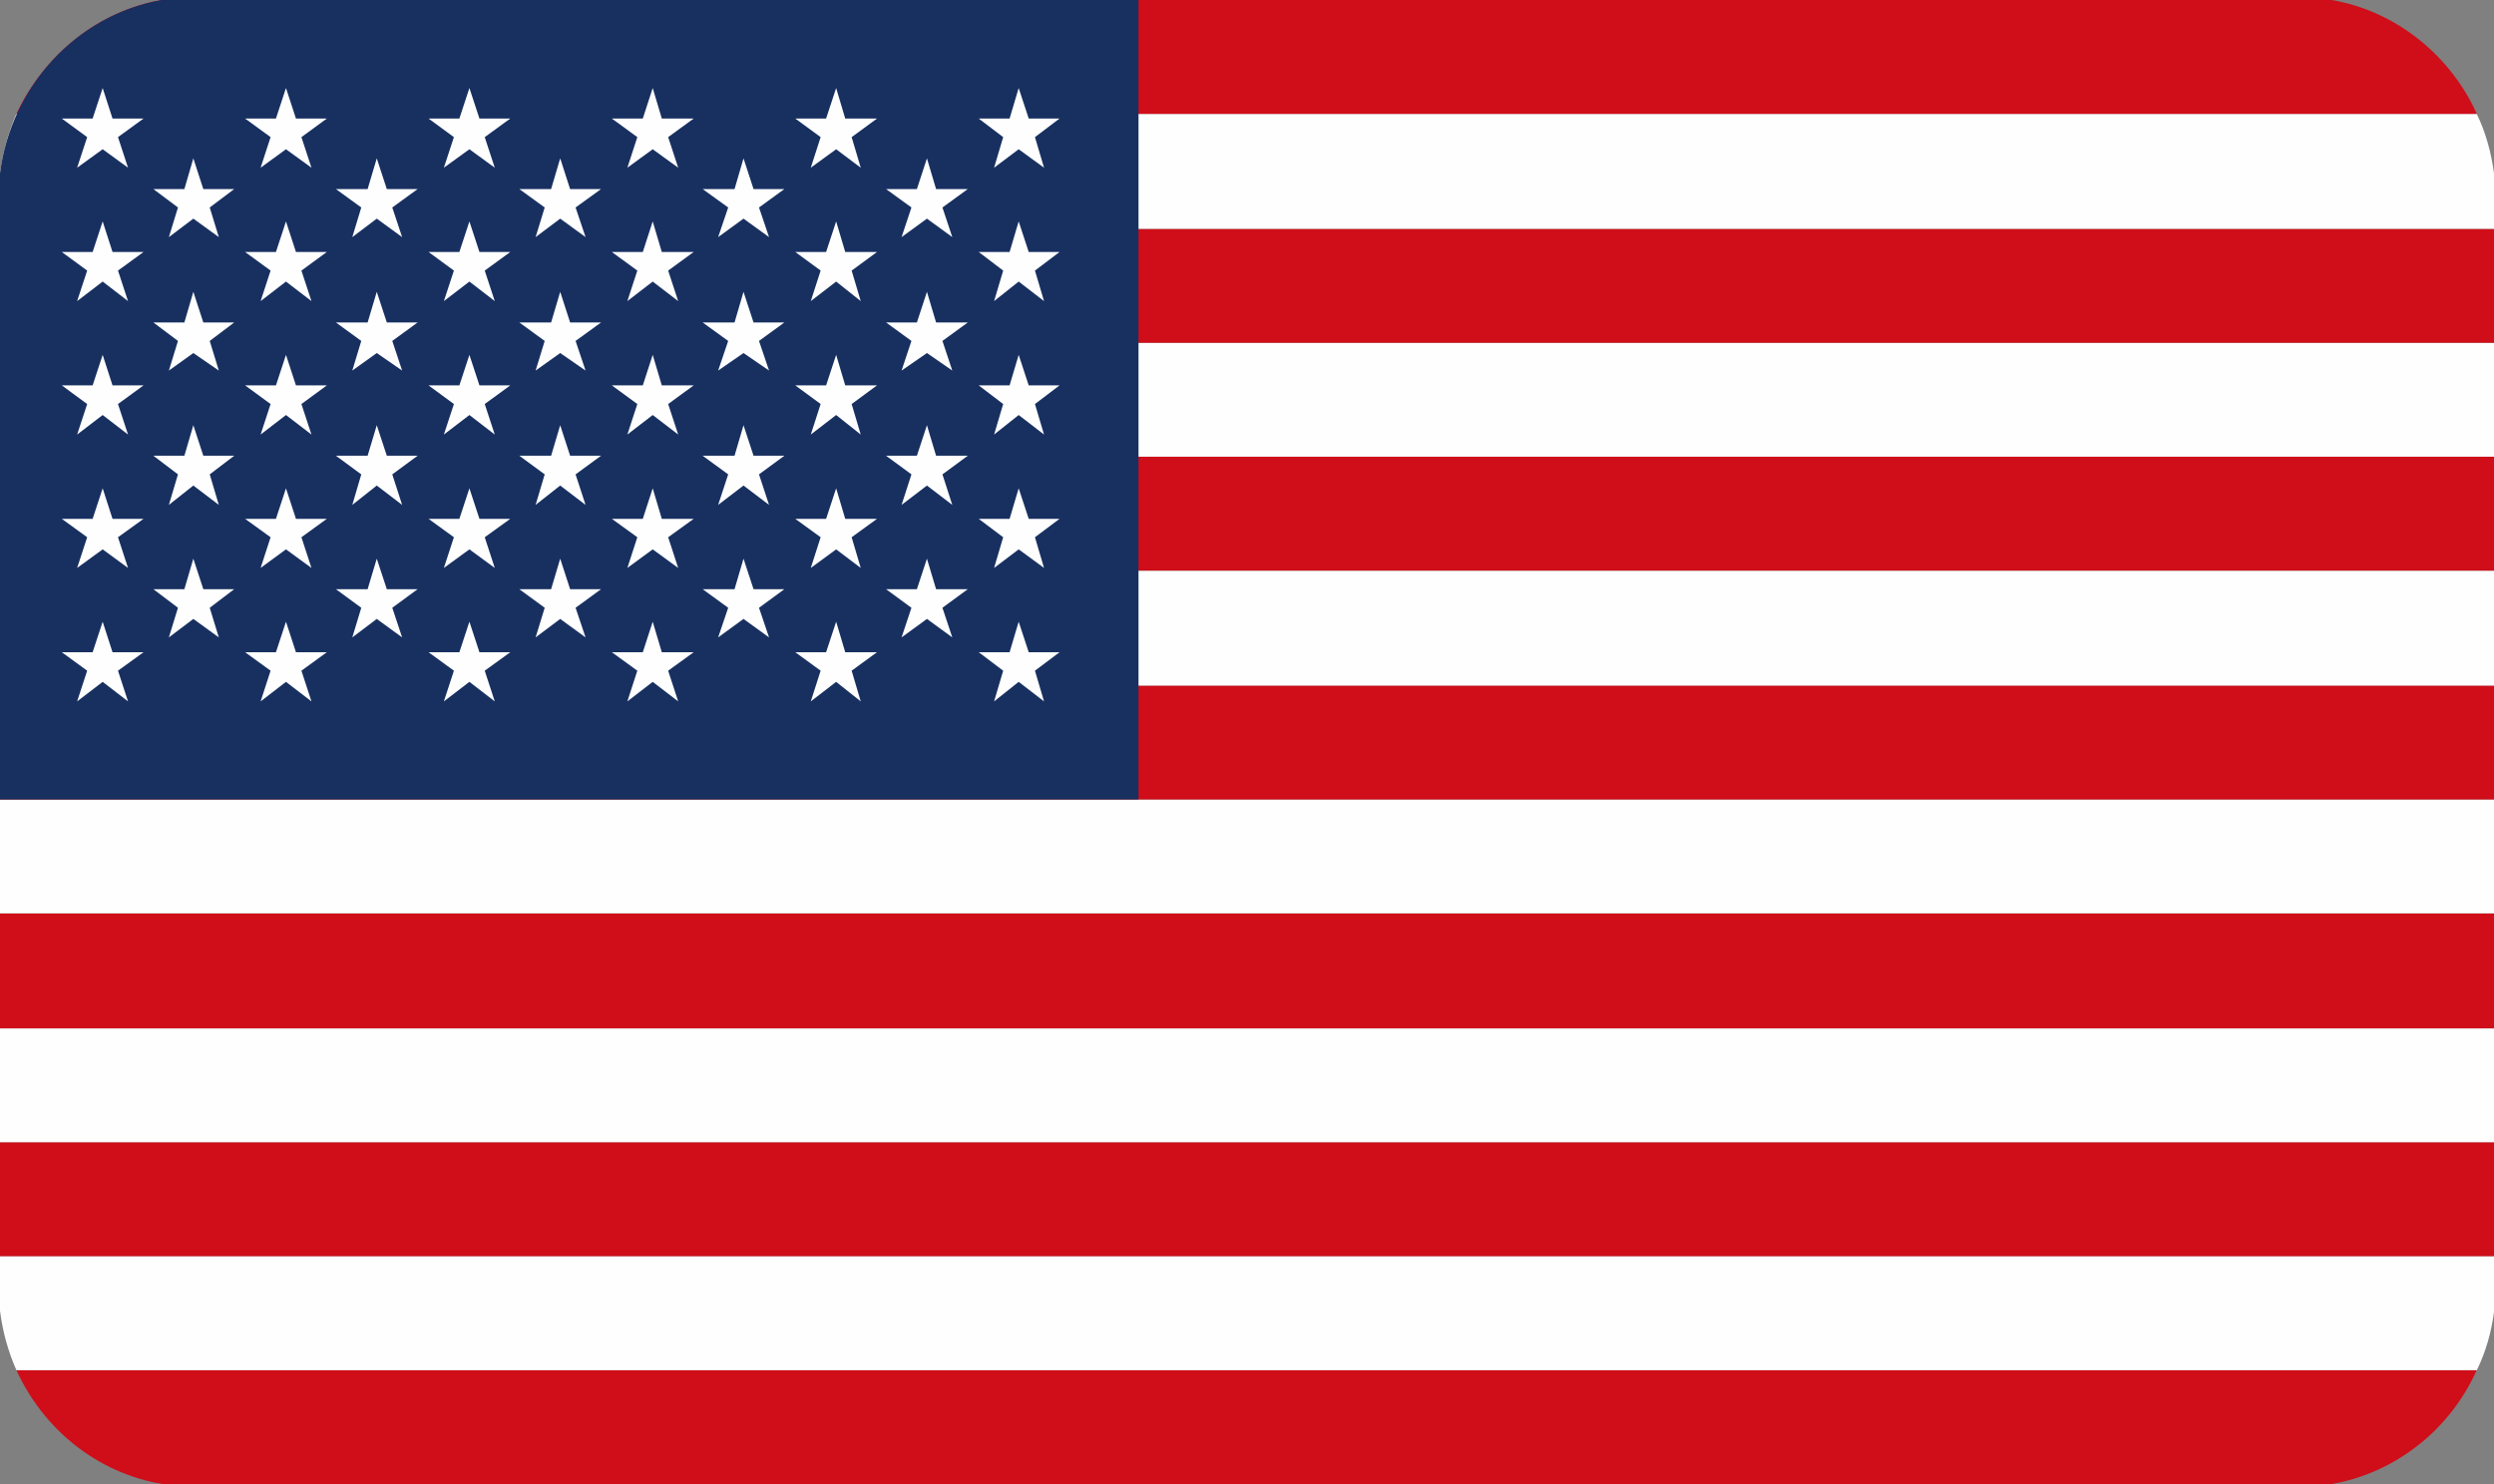
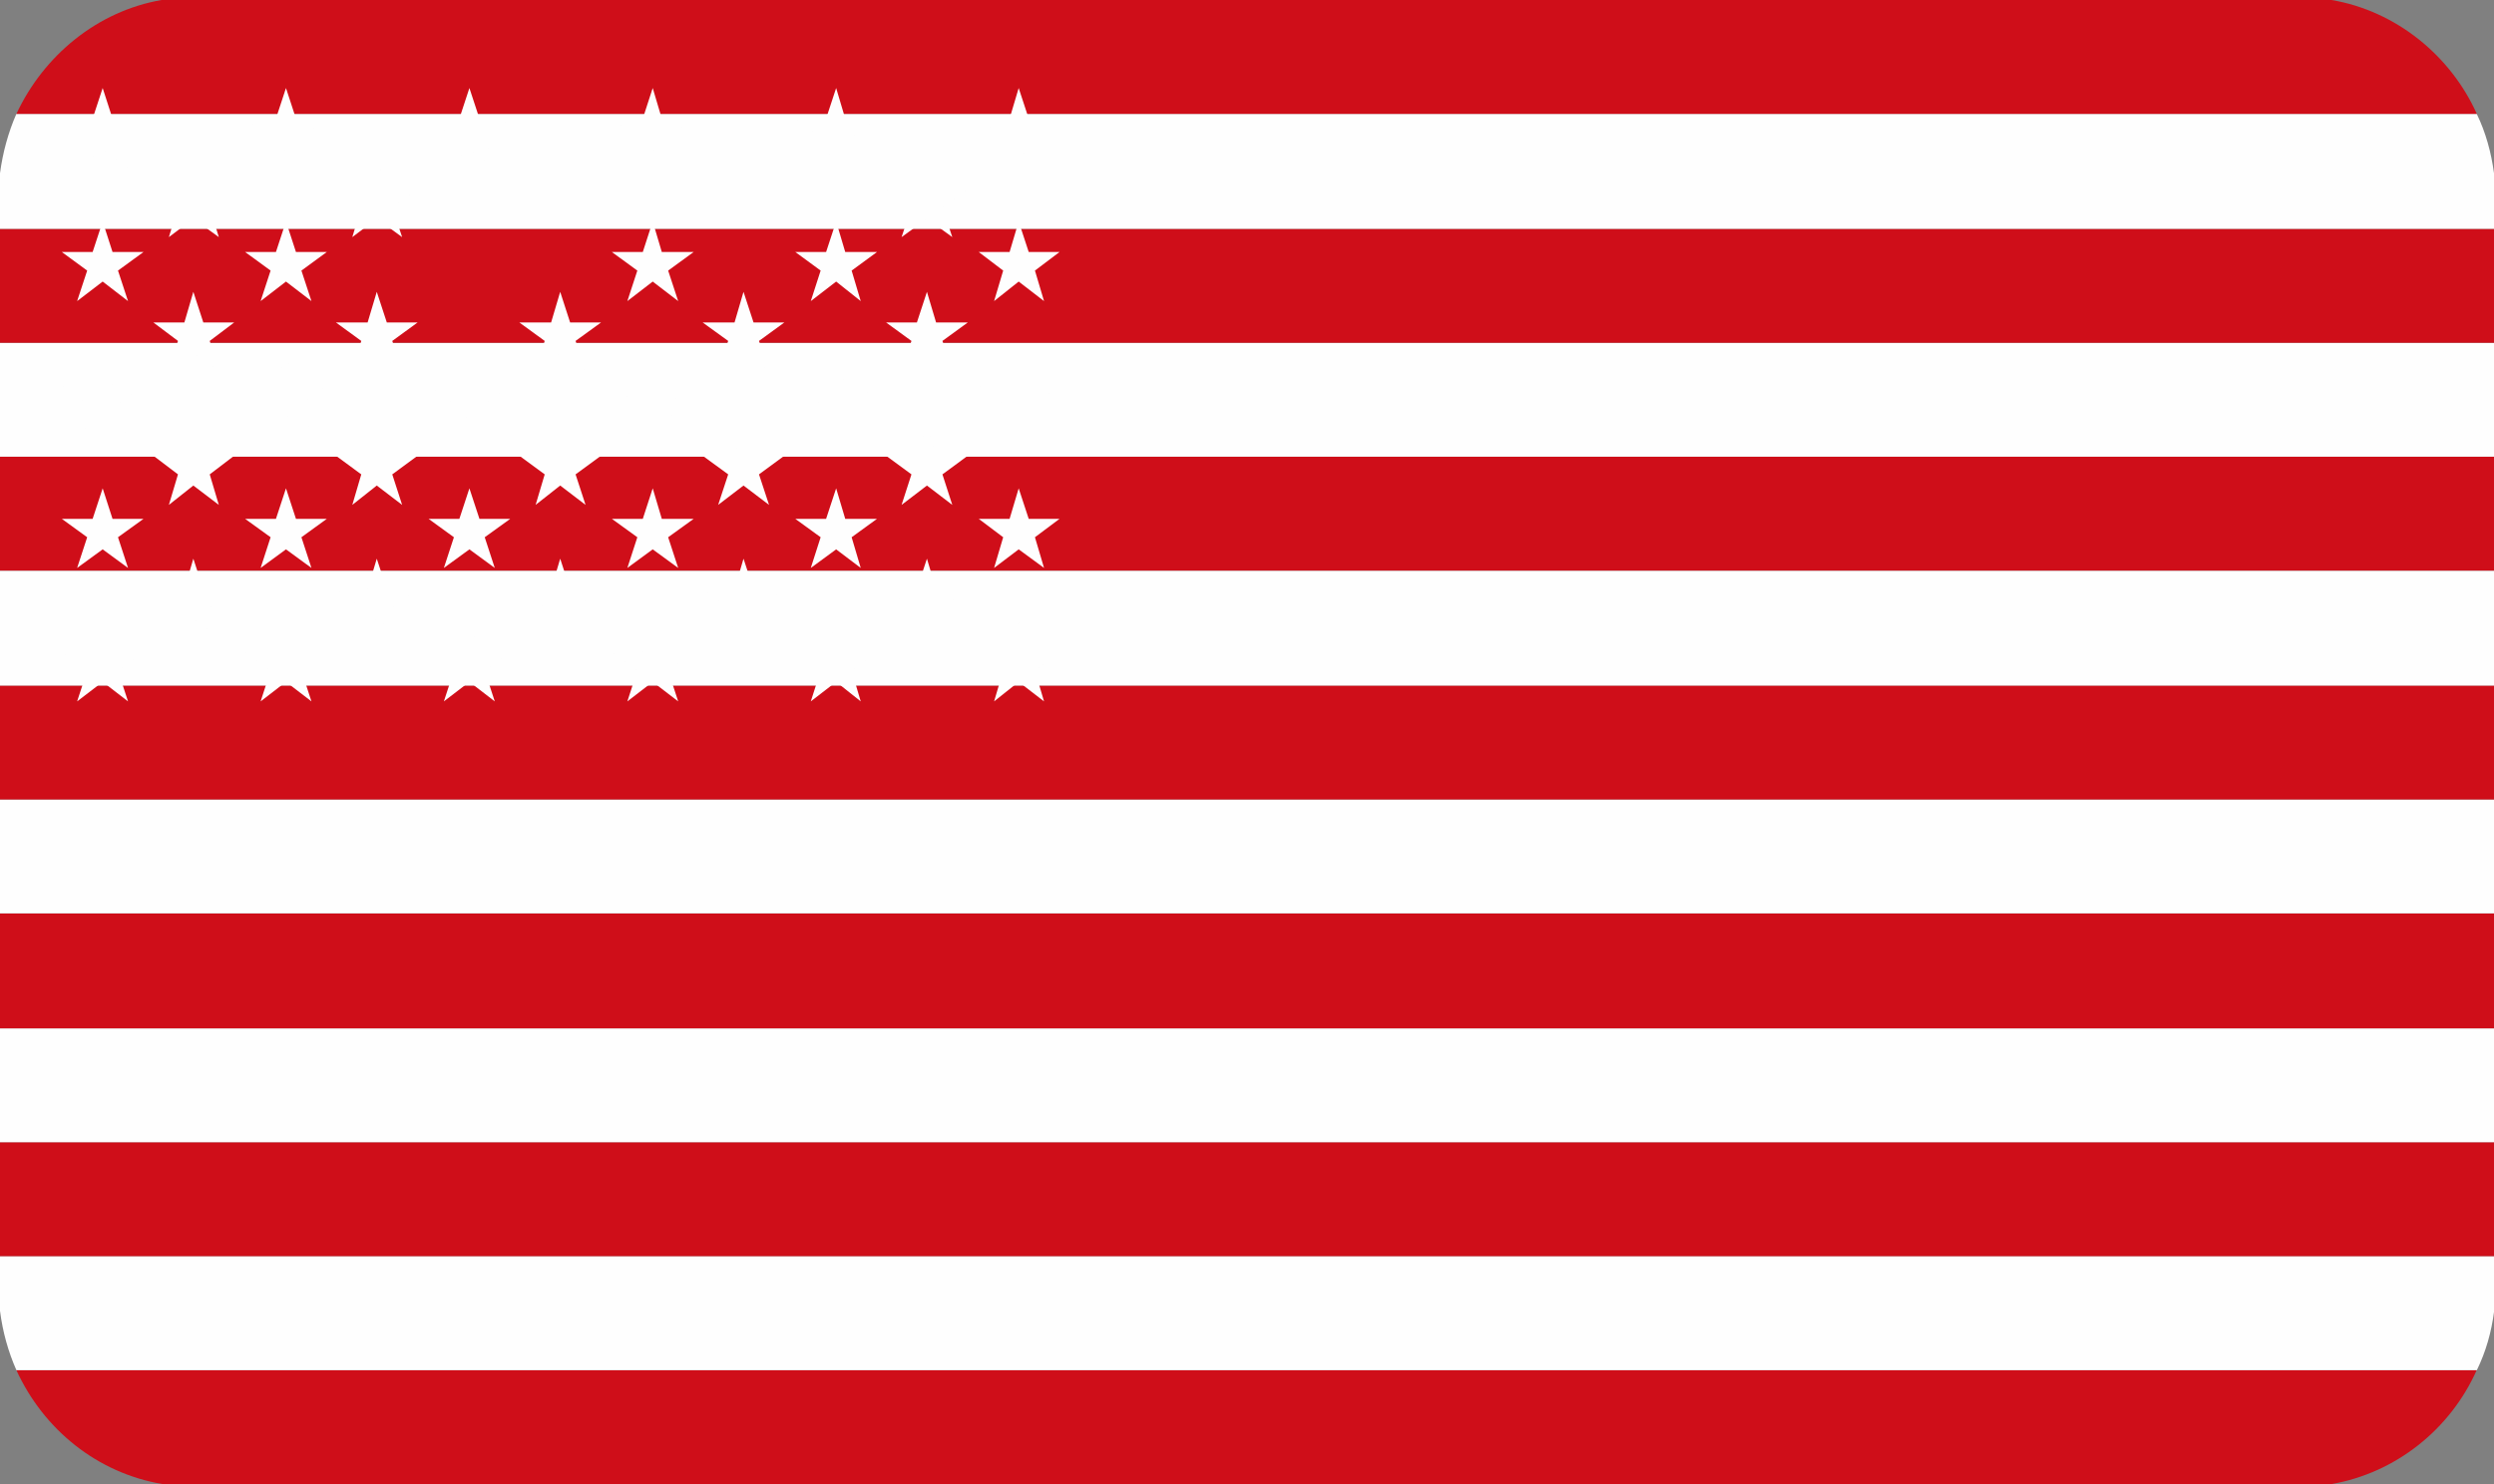
<svg xmlns="http://www.w3.org/2000/svg" width="42" height="25" viewBox="0 0 42 25" fill="none">
  <rect x="0" y="0" width="42" height="25" fill="#808080" stroke="none" />
  <g id="US Flag Vector Long 5" clip-path="url(#clip0_1001_1578)">
    <g id="Layer_1-2">
      <path id="Vector" fill-rule="evenodd" clip-rule="evenodd" d="M2.736 25H39.261C40.345 24.812 41.263 24.079 41.708 23.081H0.276C0.734 24.081 1.637 24.815 2.739 25H2.736Z" fill="#CF0E19" />
      <path id="Vector_2" fill-rule="evenodd" clip-rule="evenodd" d="M0.276 23.081H41.711C41.864 22.768 41.956 22.442 42.003 22.082V21.16H0V22.082C0.046 22.439 0.138 22.768 0.276 23.081Z" fill="#FEFEFE" />
      <path id="Vector_3" d="M42 19.241H0V21.16H42V19.241Z" fill="#CF0E19" />
      <path id="Vector_4" d="M42 17.323H0V19.241H42V17.323Z" fill="#FEFEFE" />
      <path id="Vector_5" d="M42 15.389H0V17.323H42V15.389Z" fill="#CF0E19" />
      <path id="Vector_6" d="M42 13.467H0V15.386H42V13.467Z" fill="#FEFEFE" />
      <path id="Vector_7" d="M42 11.548H0V13.467H42V11.548Z" fill="#CF0E19" />
      <path id="Vector_8" d="M42 9.614H0V11.549H42V9.614Z" fill="#FEFEFE" />
      <path id="Vector_9" d="M42 7.693H0V9.612H42V7.693Z" fill="#CF0E19" />
      <path id="Vector_10" d="M42 5.774H0V7.693H42V5.774Z" fill="#FEFEFE" />
      <path id="Vector_11" d="M42 3.855H0V5.774H42V3.855Z" fill="#CF0E19" />
      <path id="Vector_12" fill-rule="evenodd" clip-rule="evenodd" d="M0 3.855H42V2.918C41.954 2.574 41.862 2.232 41.709 1.918H0.276C0.138 2.232 0.046 2.574 0 2.918V3.855Z" fill="#FEFEFE" />
      <path id="Vector_13" fill-rule="evenodd" clip-rule="evenodd" d="M0.276 1.919H41.711C41.269 0.935 40.35 0.185 39.264 0H2.721C1.637 0.188 0.734 0.937 0.276 1.919Z" fill="#CF0E19" />
-       <path id="Vector_14" fill-rule="evenodd" clip-rule="evenodd" d="M0 13.467H19.173V0H2.721C1.299 0.251 0.184 1.451 0 2.918V13.467Z" fill="#183060" />
      <path id="Vector_15" fill-rule="evenodd" clip-rule="evenodd" d="M1.729 1.483L1.895 1.997H2.417L1.987 2.31L2.156 2.825L1.729 2.514L1.299 2.825L1.468 2.31L1.041 1.997H1.56L1.729 1.483Z" fill="#FEFEFE" />
      <path id="Vector_16" fill-rule="evenodd" clip-rule="evenodd" d="M1.729 3.73L1.895 4.245H2.417L1.987 4.558L2.156 5.072L1.729 4.743L1.299 5.072L1.468 4.558L1.041 4.245H1.56L1.729 3.73Z" fill="#FEFEFE" />
      <path id="Vector_17" fill-rule="evenodd" clip-rule="evenodd" d="M1.729 5.978L1.895 6.492H2.417L1.987 6.806L2.156 7.32L1.729 6.991L1.299 7.32L1.468 6.806L1.041 6.492H1.56L1.729 5.978Z" fill="#FEFEFE" />
      <path id="Vector_18" fill-rule="evenodd" clip-rule="evenodd" d="M1.729 8.226L1.895 8.74H2.417L1.987 9.05L2.156 9.567L1.729 9.254L1.299 9.567L1.468 9.05L1.041 8.74H1.56L1.729 8.226Z" fill="#FEFEFE" />
      <path id="Vector_19" fill-rule="evenodd" clip-rule="evenodd" d="M1.729 10.473L1.895 10.987H2.417L1.987 11.298L2.156 11.815L1.729 11.486L1.299 11.815L1.468 11.298L1.041 10.987H1.56L1.729 10.473Z" fill="#FEFEFE" />
      <path id="Vector_20" fill-rule="evenodd" clip-rule="evenodd" d="M3.256 2.668L3.424 3.185H3.944L3.532 3.495L3.685 3.994L3.256 3.683L2.844 3.994L2.997 3.495L2.583 3.185H3.105L3.256 2.668Z" fill="#FEFEFE" />
      <path id="Vector_21" fill-rule="evenodd" clip-rule="evenodd" d="M3.256 4.916L3.424 5.432H3.944L3.532 5.743L3.685 6.242L3.256 5.947L2.844 6.242L2.997 5.743L2.583 5.432H3.105L3.256 4.916Z" fill="#FEFEFE" />
      <path id="Vector_22" fill-rule="evenodd" clip-rule="evenodd" d="M3.256 7.163L3.424 7.677H3.944L3.532 7.991L3.685 8.505L3.256 8.179L2.844 8.505L2.997 7.991L2.583 7.677H3.105L3.256 7.163Z" fill="#FEFEFE" />
      <path id="Vector_23" fill-rule="evenodd" clip-rule="evenodd" d="M3.256 9.411L3.424 9.925H3.944L3.532 10.238L3.685 10.737L3.256 10.426L2.844 10.737L2.997 10.238L2.583 9.925H3.105L3.256 9.411Z" fill="#FEFEFE" />
      <path id="Vector_24" fill-rule="evenodd" clip-rule="evenodd" d="M4.816 1.483L4.984 1.997H5.504L5.076 2.31L5.245 2.825L4.816 2.514L4.389 2.825L4.557 2.31L4.128 1.997H4.647L4.816 1.483Z" fill="#FEFEFE" />
      <path id="Vector_25" fill-rule="evenodd" clip-rule="evenodd" d="M4.816 3.73L4.984 4.245H5.504L5.076 4.558L5.245 5.072L4.816 4.743L4.389 5.072L4.557 4.558L4.128 4.245H4.647L4.816 3.73Z" fill="#FEFEFE" />
      <path id="Vector_26" fill-rule="evenodd" clip-rule="evenodd" d="M4.816 5.978L4.984 6.492H5.504L5.076 6.806L5.245 7.32L4.816 6.991L4.389 7.32L4.557 6.806L4.128 6.492H4.647L4.816 5.978Z" fill="#FEFEFE" />
      <path id="Vector_27" fill-rule="evenodd" clip-rule="evenodd" d="M4.816 8.226L4.984 8.74H5.504L5.076 9.05L5.245 9.567L4.816 9.254L4.389 9.567L4.557 9.05L4.128 8.74H4.647L4.816 8.226Z" fill="#FEFEFE" />
      <path id="Vector_28" fill-rule="evenodd" clip-rule="evenodd" d="M4.816 10.473L4.984 10.987H5.504L5.076 11.298L5.245 11.815L4.816 11.486L4.389 11.815L4.557 11.298L4.128 10.987H4.647L4.816 10.473Z" fill="#FEFEFE" />
      <path id="Vector_29" fill-rule="evenodd" clip-rule="evenodd" d="M6.345 2.668L6.514 3.185H7.033L6.606 3.495L6.772 3.994L6.345 3.683L5.933 3.994L6.084 3.495L5.657 3.185H6.191L6.345 2.668Z" fill="#FEFEFE" />
      <path id="Vector_30" fill-rule="evenodd" clip-rule="evenodd" d="M6.345 4.916L6.514 5.432H7.033L6.606 5.743L6.772 6.242L6.345 5.947L5.933 6.242L6.084 5.743L5.657 5.432H6.191L6.345 4.916Z" fill="#FEFEFE" />
      <path id="Vector_31" fill-rule="evenodd" clip-rule="evenodd" d="M6.345 7.163L6.514 7.677H7.033L6.606 7.991L6.772 8.505L6.345 8.179L5.933 8.505L6.084 7.991L5.657 7.677H6.191L6.345 7.163Z" fill="#FEFEFE" />
      <path id="Vector_32" fill-rule="evenodd" clip-rule="evenodd" d="M6.345 9.411L6.514 9.925H7.033L6.606 10.238L6.772 10.737L6.345 10.426L5.933 10.737L6.084 10.238L5.657 9.925H6.191L6.345 9.411Z" fill="#FEFEFE" />
      <path id="Vector_33" fill-rule="evenodd" clip-rule="evenodd" d="M7.905 1.483L8.074 1.997H8.593L8.163 2.31L8.332 2.825L7.905 2.514L7.475 2.825L7.644 2.31L7.217 1.997H7.736L7.905 1.483Z" fill="#FEFEFE" />
-       <path id="Vector_34" fill-rule="evenodd" clip-rule="evenodd" d="M7.905 3.73L8.074 4.245H8.593L8.163 4.558L8.332 5.072L7.905 4.743L7.475 5.072L7.644 4.558L7.217 4.245H7.736L7.905 3.73Z" fill="#FEFEFE" />
      <path id="Vector_35" fill-rule="evenodd" clip-rule="evenodd" d="M7.905 5.978L8.074 6.492H8.593L8.163 6.806L8.332 7.32L7.905 6.991L7.475 7.32L7.644 6.806L7.217 6.492H7.736L7.905 5.978Z" fill="#FEFEFE" />
      <path id="Vector_36" fill-rule="evenodd" clip-rule="evenodd" d="M7.905 8.226L8.074 8.74H8.593L8.163 9.05L8.332 9.567L7.905 9.254L7.475 9.567L7.644 9.05L7.217 8.74H7.736L7.905 8.226Z" fill="#FEFEFE" />
      <path id="Vector_37" fill-rule="evenodd" clip-rule="evenodd" d="M7.905 10.473L8.074 10.987H8.593L8.163 11.298L8.332 11.815L7.905 11.486L7.475 11.815L7.644 11.298L7.217 10.987H7.736L7.905 10.473Z" fill="#FEFEFE" />
-       <path id="Vector_38" fill-rule="evenodd" clip-rule="evenodd" d="M9.434 2.668L9.601 3.185H10.122L9.693 3.495L9.861 3.994L9.434 3.683L9.02 3.994L9.173 3.495L8.746 3.185H9.281L9.434 2.668Z" fill="#FEFEFE" />
      <path id="Vector_39" fill-rule="evenodd" clip-rule="evenodd" d="M9.434 4.916L9.601 5.432H10.122L9.693 5.743L9.861 6.242L9.434 5.947L9.02 6.242L9.173 5.743L8.746 5.432H9.281L9.434 4.916Z" fill="#FEFEFE" />
      <path id="Vector_40" fill-rule="evenodd" clip-rule="evenodd" d="M9.434 7.163L9.601 7.677H10.122L9.693 7.991L9.861 8.505L9.434 8.179L9.02 8.505L9.173 7.991L8.746 7.677H9.281L9.434 7.163Z" fill="#FEFEFE" />
      <path id="Vector_41" fill-rule="evenodd" clip-rule="evenodd" d="M9.434 9.411L9.601 9.925H10.122L9.693 10.238L9.861 10.737L9.434 10.426L9.02 10.737L9.173 10.238L8.746 9.925H9.281L9.434 9.411Z" fill="#FEFEFE" />
      <path id="Vector_42" fill-rule="evenodd" clip-rule="evenodd" d="M10.992 1.483L11.145 1.997H11.682L11.252 2.31L11.421 2.825L10.992 2.514L10.565 2.825L10.733 2.31L10.304 1.997H10.825L10.992 1.483Z" fill="#FEFEFE" />
      <path id="Vector_43" fill-rule="evenodd" clip-rule="evenodd" d="M10.992 3.73L11.145 4.245H11.682L11.252 4.558L11.421 5.072L10.992 4.743L10.565 5.072L10.733 4.558L10.304 4.245H10.825L10.992 3.73Z" fill="#FEFEFE" />
      <path id="Vector_44" fill-rule="evenodd" clip-rule="evenodd" d="M10.992 5.978L11.145 6.492H11.682L11.252 6.806L11.421 7.32L10.992 6.991L10.565 7.32L10.733 6.806L10.304 6.492H10.825L10.992 5.978Z" fill="#FEFEFE" />
      <path id="Vector_45" fill-rule="evenodd" clip-rule="evenodd" d="M10.992 8.226L11.145 8.74H11.682L11.252 9.05L11.421 9.567L10.992 9.254L10.565 9.567L10.733 9.05L10.304 8.74H10.825L10.992 8.226Z" fill="#FEFEFE" />
      <path id="Vector_46" fill-rule="evenodd" clip-rule="evenodd" d="M10.992 10.473L11.145 10.987H11.682L11.252 11.298L11.421 11.815L10.992 11.486L10.565 11.815L10.733 11.298L10.304 10.987H10.825L10.992 10.473Z" fill="#FEFEFE" />
-       <path id="Vector_47" fill-rule="evenodd" clip-rule="evenodd" d="M12.521 2.668L12.69 3.185H13.209L12.782 3.495L12.951 3.994L12.521 3.683L12.094 3.994L12.263 3.495L11.833 3.185H12.37L12.521 2.668Z" fill="#FEFEFE" />
      <path id="Vector_48" fill-rule="evenodd" clip-rule="evenodd" d="M12.521 4.916L12.69 5.432H13.209L12.782 5.743L12.951 6.242L12.521 5.947L12.094 6.242L12.263 5.743L11.833 5.432H12.37L12.521 4.916Z" fill="#FEFEFE" />
      <path id="Vector_49" fill-rule="evenodd" clip-rule="evenodd" d="M12.521 7.163L12.69 7.677H13.209L12.782 7.991L12.951 8.505L12.521 8.179L12.094 8.505L12.263 7.991L11.833 7.677H12.37L12.521 7.163Z" fill="#FEFEFE" />
      <path id="Vector_50" fill-rule="evenodd" clip-rule="evenodd" d="M12.521 9.411L12.69 9.925H13.209L12.782 10.238L12.951 10.737L12.521 10.426L12.094 10.737L12.263 10.238L11.833 9.925H12.37L12.521 9.411Z" fill="#FEFEFE" />
      <path id="Vector_51" fill-rule="evenodd" clip-rule="evenodd" d="M14.081 1.483L14.234 1.997H14.769L14.342 2.31L14.495 2.825L14.081 2.514L13.654 2.825L13.82 2.31L13.393 1.997H13.912L14.081 1.483Z" fill="#FEFEFE" />
      <path id="Vector_52" fill-rule="evenodd" clip-rule="evenodd" d="M14.081 3.73L14.234 4.245H14.769L14.342 4.558L14.495 5.072L14.081 4.743L13.654 5.072L13.82 4.558L13.393 4.245H13.912L14.081 3.73Z" fill="#FEFEFE" />
      <path id="Vector_53" fill-rule="evenodd" clip-rule="evenodd" d="M14.081 5.978L14.234 6.492H14.769L14.342 6.806L14.495 7.32L14.081 6.991L13.654 7.32L13.82 6.806L13.393 6.492H13.912L14.081 5.978Z" fill="#FEFEFE" />
      <path id="Vector_54" fill-rule="evenodd" clip-rule="evenodd" d="M14.081 8.226L14.234 8.74H14.769L14.342 9.05L14.495 9.567L14.081 9.254L13.654 9.567L13.82 9.05L13.393 8.74H13.912L14.081 8.226Z" fill="#FEFEFE" />
      <path id="Vector_55" fill-rule="evenodd" clip-rule="evenodd" d="M14.081 10.473L14.234 10.987H14.769L14.342 11.298L14.495 11.815L14.081 11.486L13.654 11.815L13.82 11.298L13.393 10.987H13.912L14.081 10.473Z" fill="#FEFEFE" />
      <path id="Vector_56" fill-rule="evenodd" clip-rule="evenodd" d="M15.61 2.668L15.764 3.185H16.298L15.871 3.495L16.037 3.994L15.61 3.683L15.183 3.994L15.349 3.495L14.922 3.185H15.441L15.61 2.668Z" fill="#FEFEFE" />
      <path id="Vector_57" fill-rule="evenodd" clip-rule="evenodd" d="M15.61 4.916L15.764 5.432H16.298L15.871 5.743L16.037 6.242L15.61 5.947L15.183 6.242L15.349 5.743L14.922 5.432H15.441L15.61 4.916Z" fill="#FEFEFE" />
      <path id="Vector_58" fill-rule="evenodd" clip-rule="evenodd" d="M15.61 7.163L15.764 7.677H16.298L15.871 7.991L16.037 8.505L15.61 8.179L15.183 8.505L15.349 7.991L14.922 7.677H15.441L15.61 7.163Z" fill="#FEFEFE" />
      <path id="Vector_59" fill-rule="evenodd" clip-rule="evenodd" d="M15.61 9.411L15.764 9.925H16.298L15.871 10.238L16.037 10.737L15.61 10.426L15.183 10.737L15.349 10.238L14.922 9.925H15.441L15.61 9.411Z" fill="#FEFEFE" />
      <path id="Vector_60" fill-rule="evenodd" clip-rule="evenodd" d="M17.155 1.483L17.324 1.997H17.843L17.429 2.31L17.582 2.825L17.155 2.514L16.741 2.825L16.894 2.31L16.482 1.997H17.002L17.155 1.483Z" fill="#FEFEFE" />
      <path id="Vector_61" fill-rule="evenodd" clip-rule="evenodd" d="M17.155 3.73L17.324 4.245H17.843L17.429 4.558L17.582 5.072L17.155 4.743L16.741 5.072L16.894 4.558L16.482 4.245H17.002L17.155 3.73Z" fill="#FEFEFE" />
      <path id="Vector_62" fill-rule="evenodd" clip-rule="evenodd" d="M17.155 5.978L17.324 6.492H17.843L17.429 6.806L17.582 7.32L17.155 6.991L16.741 7.32L16.894 6.806L16.482 6.492H17.002L17.155 5.978Z" fill="#FEFEFE" />
      <path id="Vector_63" fill-rule="evenodd" clip-rule="evenodd" d="M17.155 8.226L17.324 8.74H17.843L17.429 9.05L17.582 9.567L17.155 9.254L16.741 9.567L16.894 9.05L16.482 8.74H17.002L17.155 8.226Z" fill="#FEFEFE" />
      <path id="Vector_64" fill-rule="evenodd" clip-rule="evenodd" d="M17.155 10.473L17.324 10.987H17.843L17.429 11.298L17.582 11.815L17.155 11.486L16.741 11.815L16.894 11.298L16.482 10.987H17.002L17.155 10.473Z" fill="#FEFEFE" />
    </g>
  </g>
  <defs>
    <clipPath id="clip0_1001_1578">
      <rect width="42" height="25" fill="white" />
    </clipPath>
  </defs>
</svg>